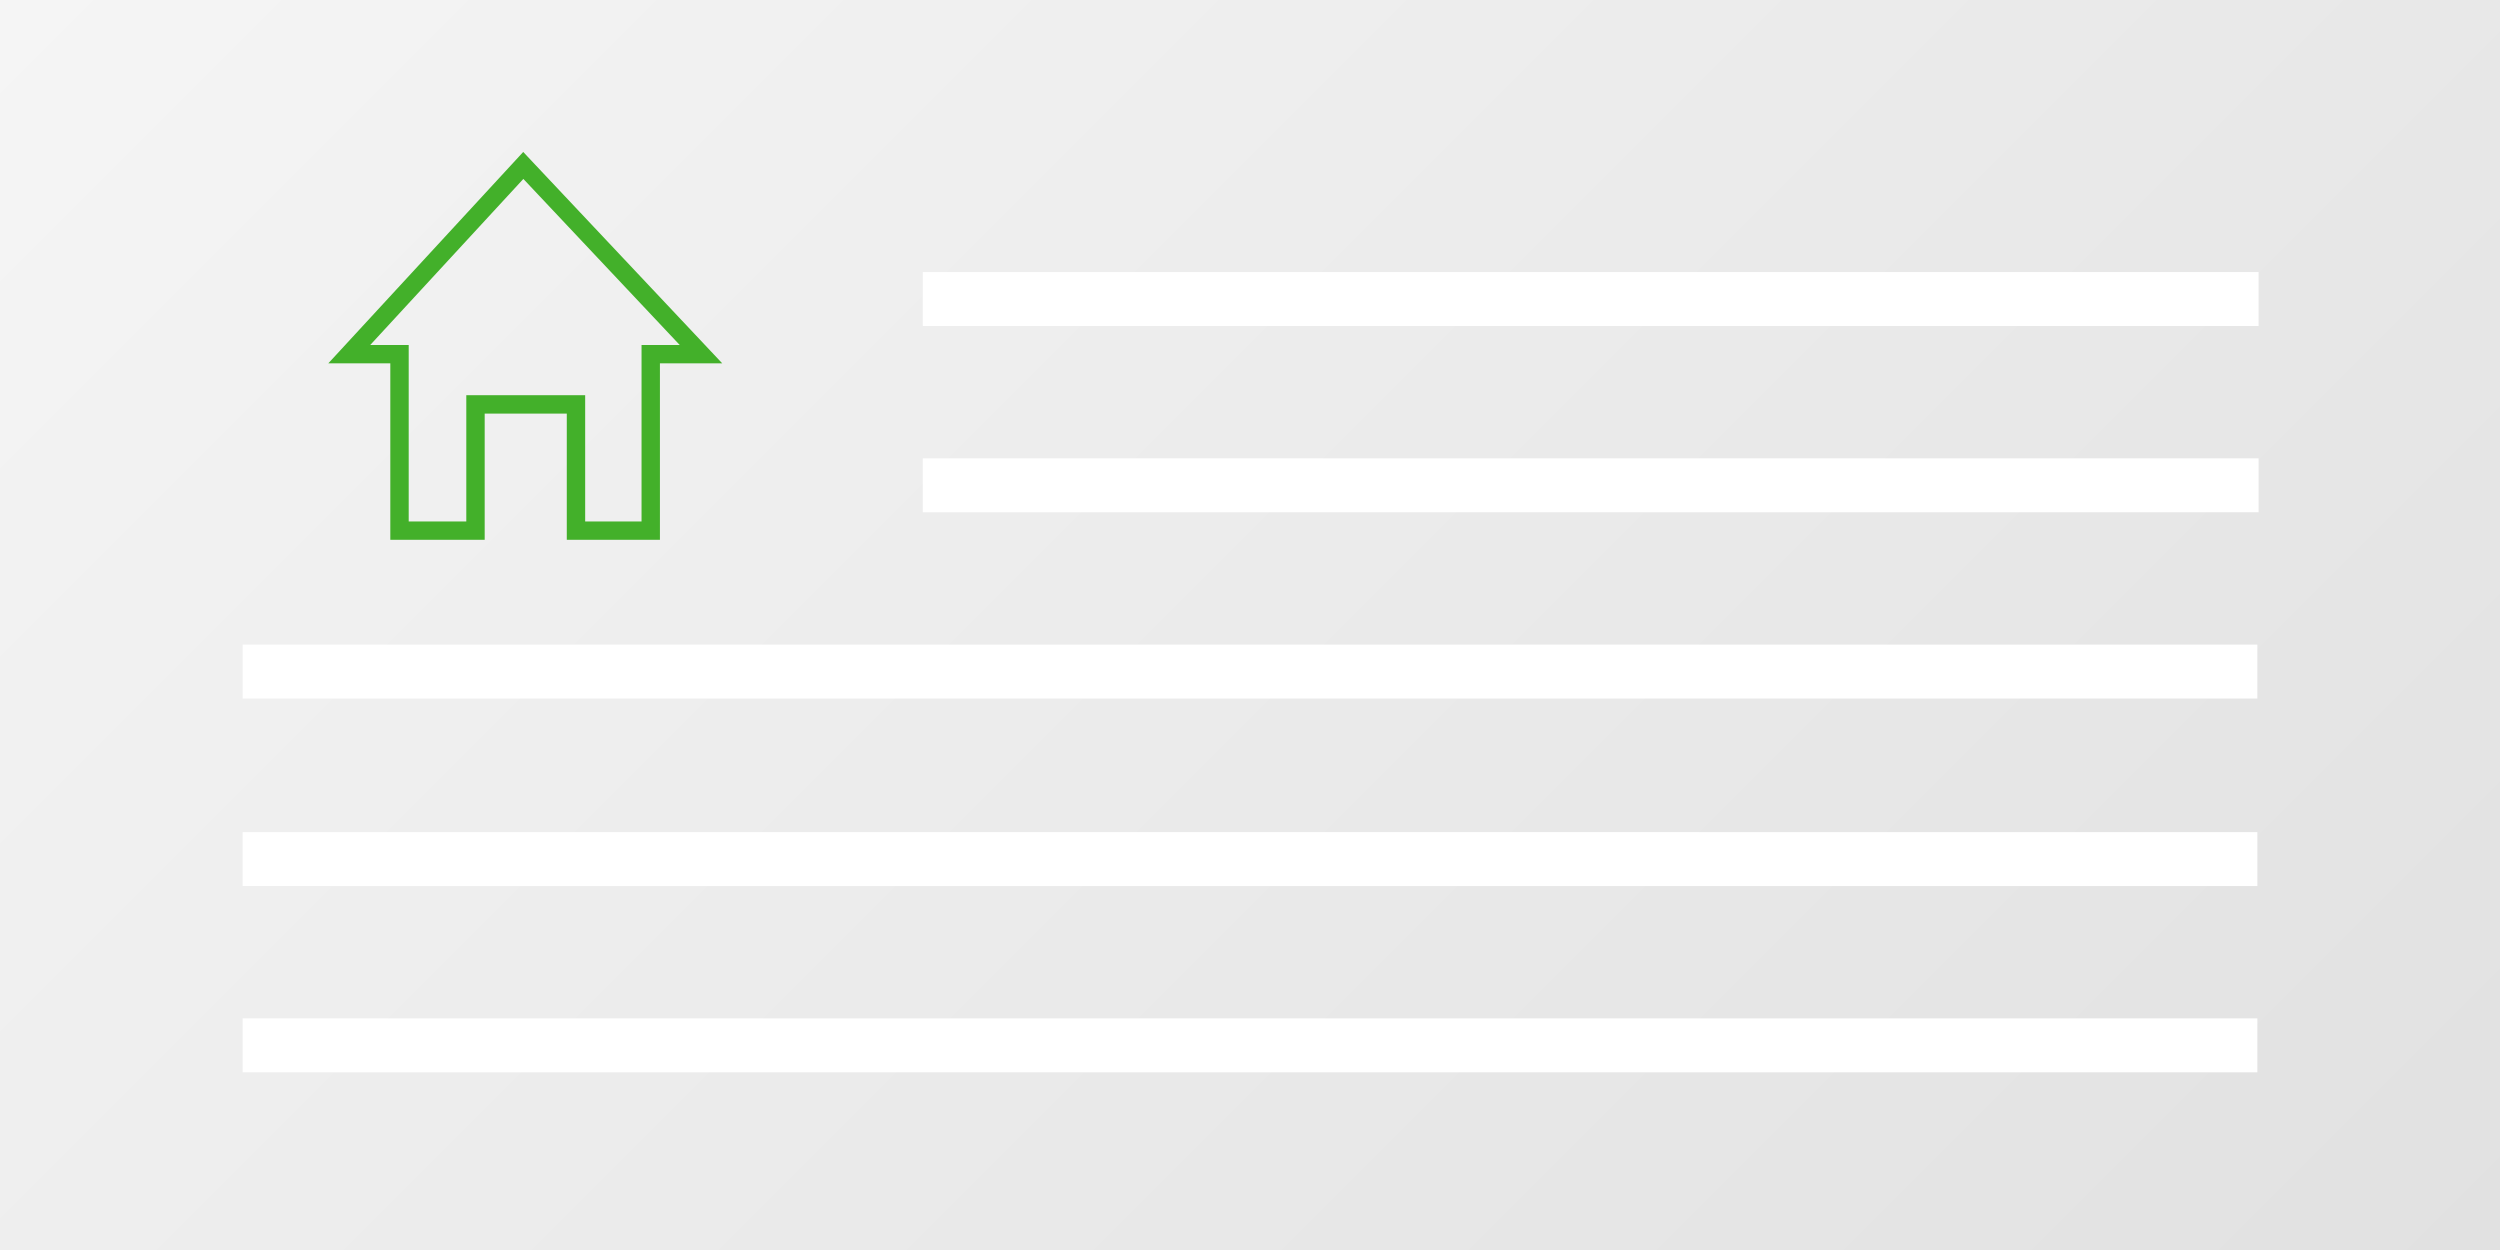
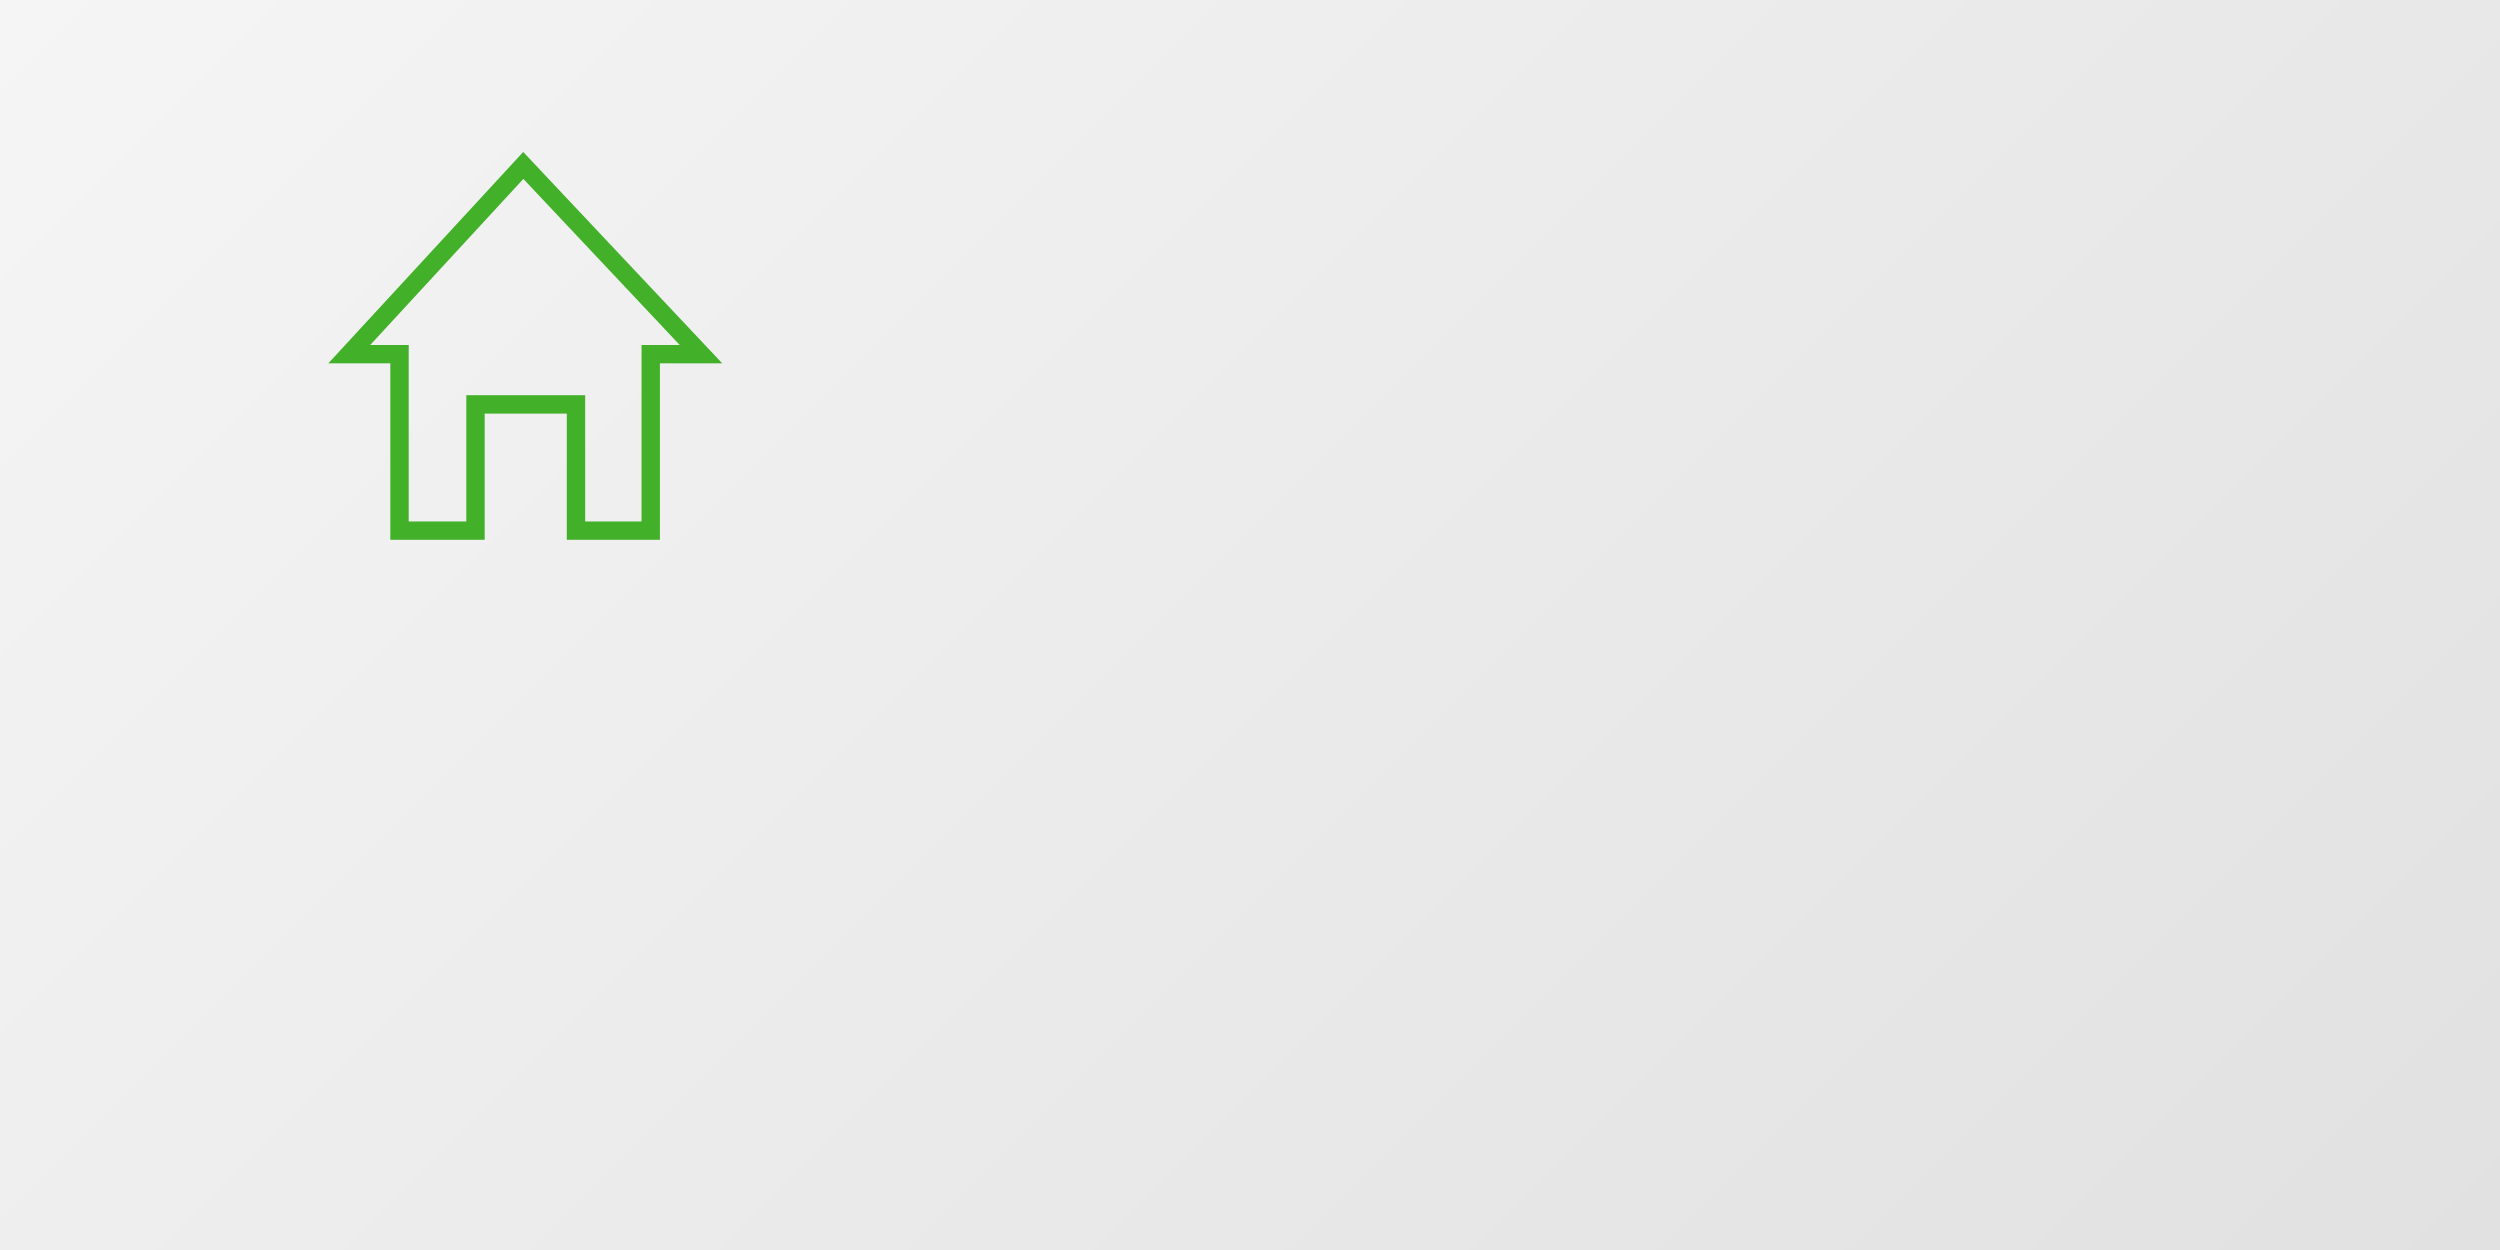
<svg xmlns="http://www.w3.org/2000/svg" version="1.1" id="Vrstva_1" x="0px" y="0px" viewBox="0 0 204 102" style="enable-background:new 0 0 204 102;" xml:space="preserve">
  <rect x="0" y="0" width="204" height="102" fill="#333333" stroke="none" />
  <style type="text/css"> .st0{fill:url(#SVGID_1_);} .st1{fill:#FFFFFF;} .st2{fill:none;stroke:#43B02A;stroke-width:1.5;stroke-miterlimit:10;} </style>
  <linearGradient id="SVGID_1_" gradientUnits="userSpaceOnUse" x1="25.5" y1="-25.5" x2="178.5" y2="127.5">
    <stop offset="0" style="stop-color:#F5F5F5" />
    <stop offset="1" style="stop-color:#E1E1E1" />
  </linearGradient>
  <rect class="st0" width="204" height="102" />
-   <rect x="75.3" y="22.2" class="st1" width="109" height="4.4" />
-   <rect x="75.3" y="37.4" class="st1" width="109" height="4.4" />
-   <rect x="19.8" y="52.6" class="st1" width="164.4" height="4.4" />
-   <rect x="19.8" y="67.9" class="st1" width="164.4" height="4.4" />
-   <rect x="19.8" y="83.1" class="st1" width="164.4" height="4.4" />
  <polygon class="st2" points="53.1,28.9 57.2,28.9 42.7,13.5 28.5,28.9 32.6,28.9 32.6,43.3 38.8,43.3 38.8,33 47,33 47,43.3 53.1,43.3 " />
</svg>